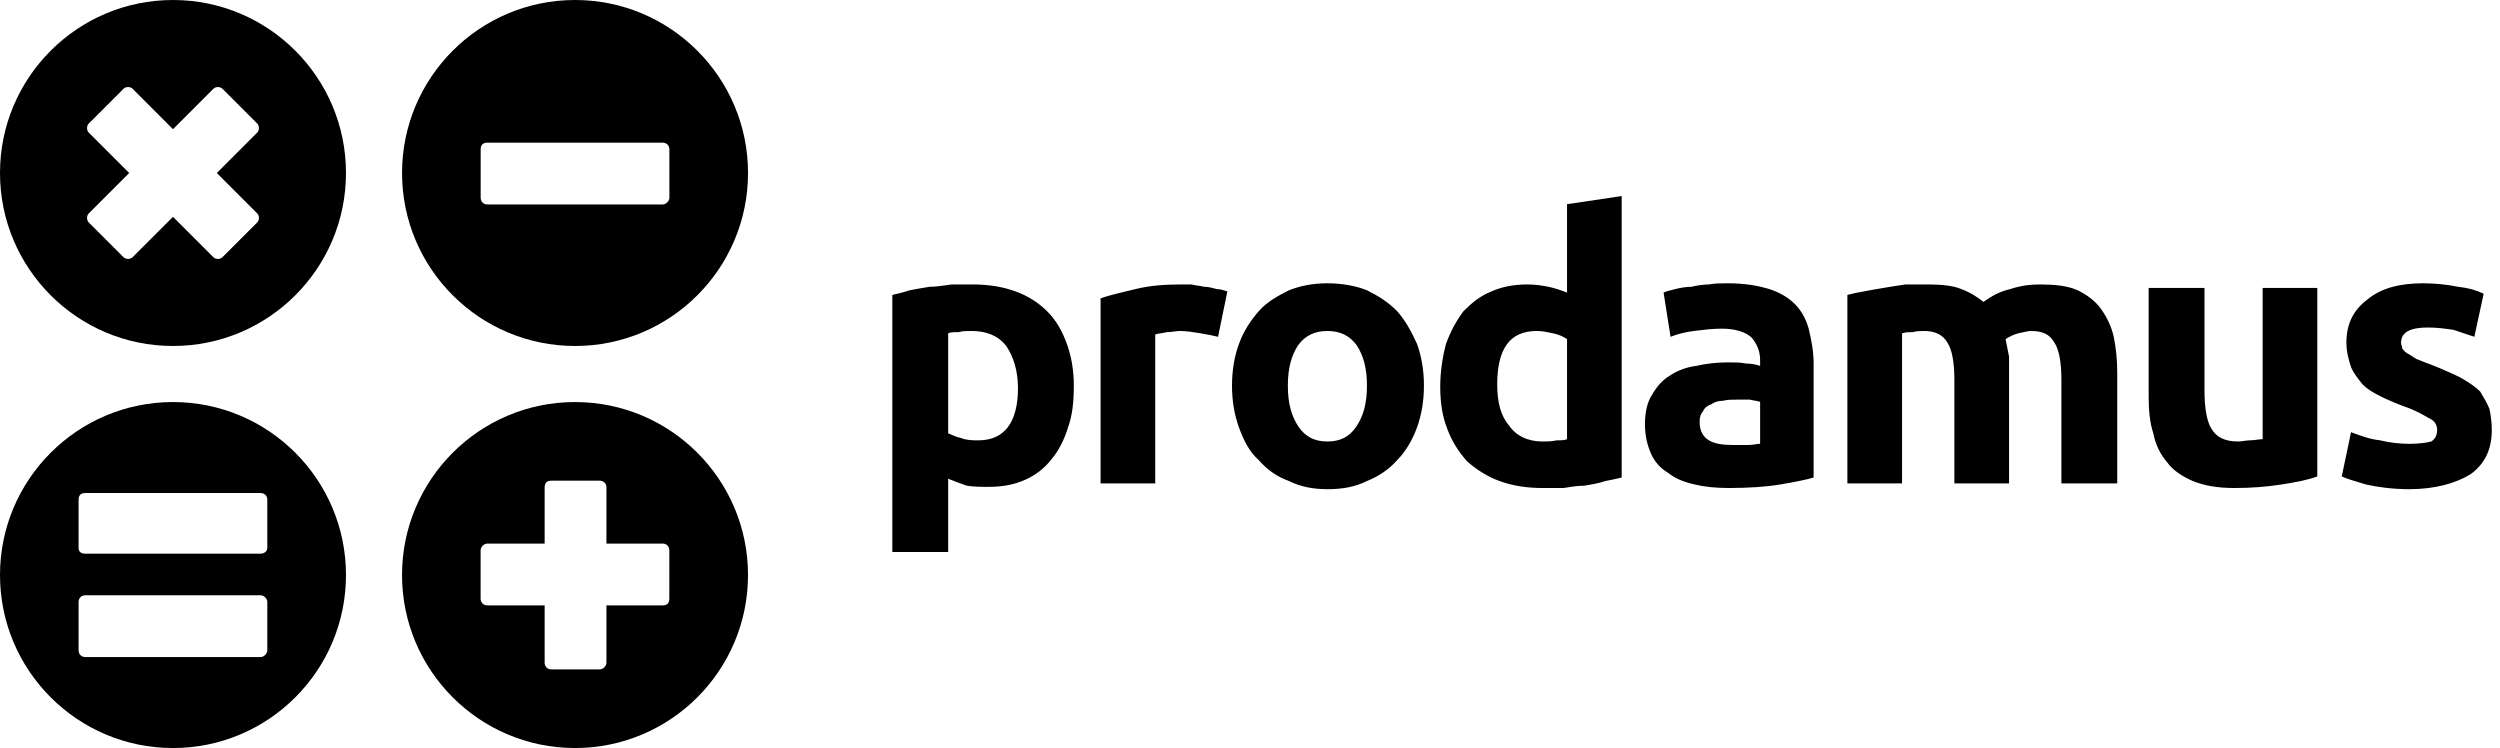
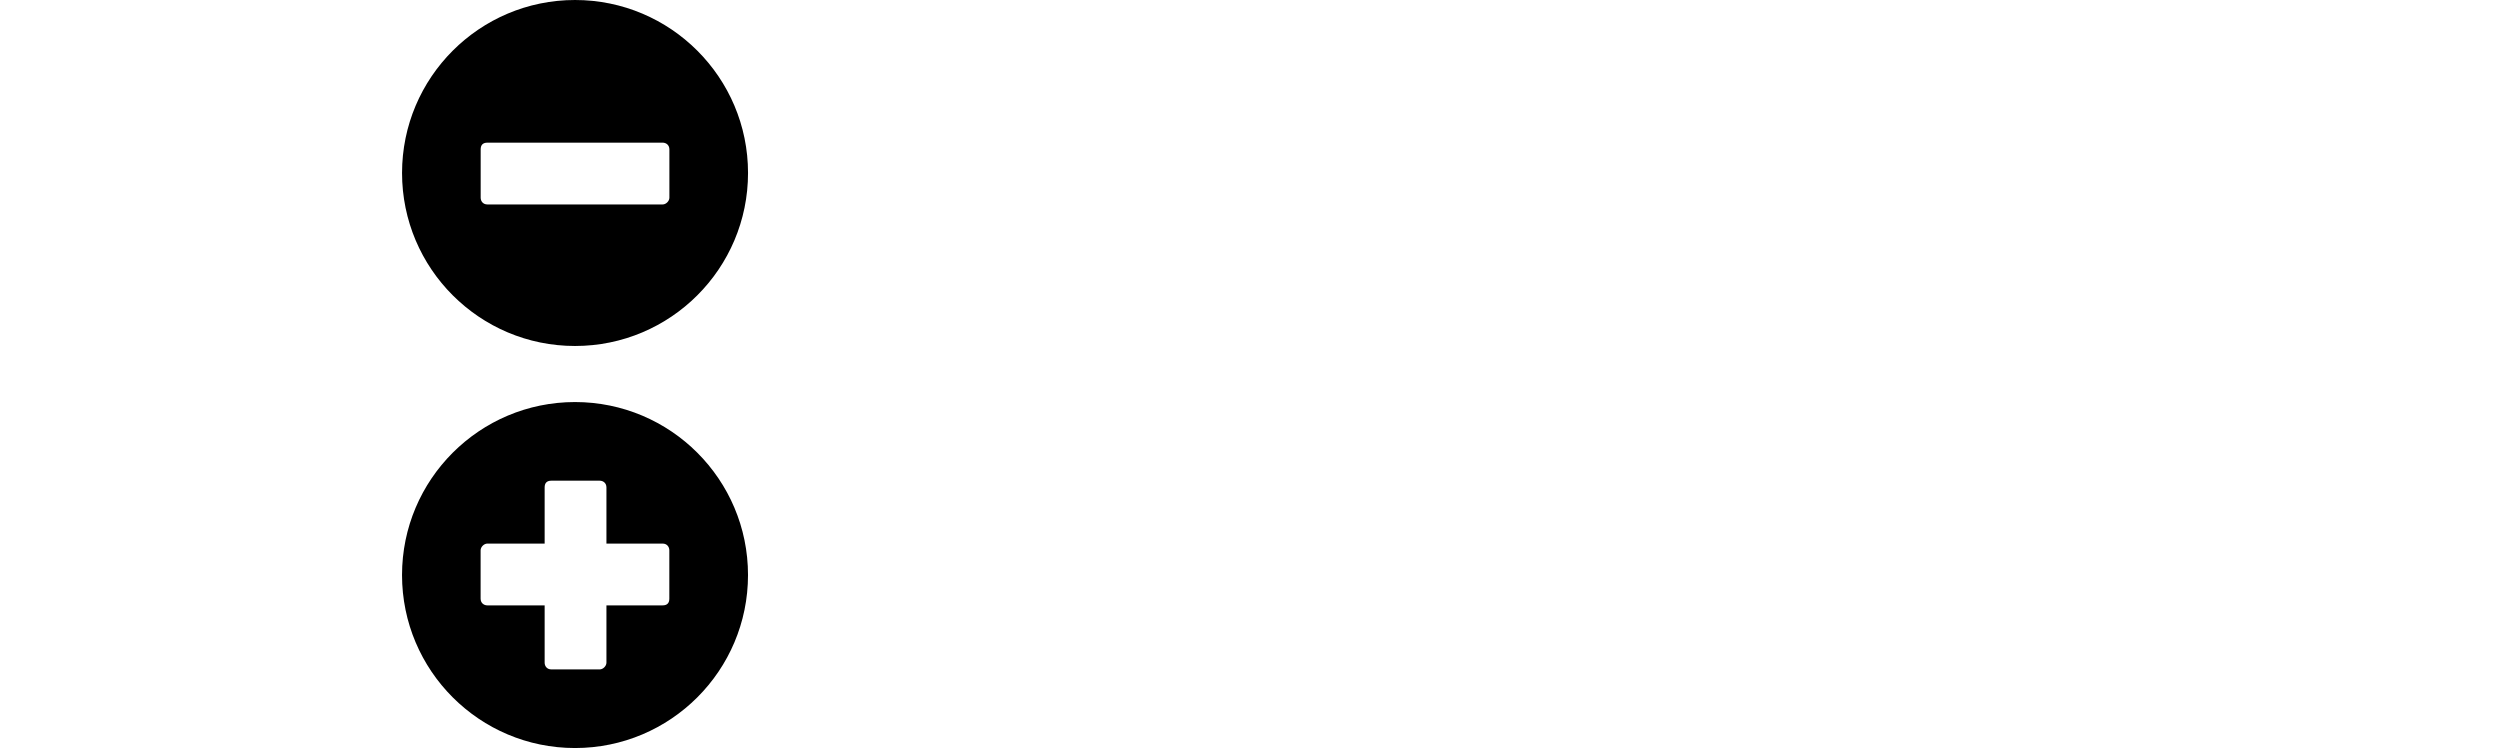
<svg xmlns="http://www.w3.org/2000/svg" width="127" height="38" viewBox="0 0 127 38" fill="none">
-   <path fill-rule="evenodd" clip-rule="evenodd" d="M8.788 0C13.639 0 17.576 3.938 17.576 8.788C17.576 13.639 13.639 17.576 8.788 17.576C3.938 17.576 0 13.639 0 8.788C0 3.938 3.938 0 8.788 0ZM10.842 13.068L8.788 11.014L6.734 13.068C6.62 13.182 6.391 13.182 6.277 13.068L4.508 11.299C4.394 11.185 4.394 10.957 4.508 10.843L6.563 8.788L4.508 6.734C4.394 6.62 4.394 6.391 4.508 6.277L6.277 4.508C6.391 4.394 6.62 4.394 6.734 4.508L8.788 6.563L10.842 4.508C10.957 4.394 11.185 4.394 11.299 4.508L13.068 6.277C13.182 6.391 13.182 6.62 13.068 6.734L11.014 8.788L13.068 10.843C13.182 10.957 13.182 11.185 13.068 11.299L11.299 13.068C11.185 13.182 10.957 13.182 10.842 13.068Z" fill="black" />
  <path fill-rule="evenodd" clip-rule="evenodd" d="M29.212 0C34.062 0 38 3.938 38 8.788C38 13.639 34.062 17.576 29.212 17.576C24.361 17.576 20.424 13.639 20.424 8.788C20.424 3.938 24.361 0 29.212 0ZM24.761 7.247H33.663C33.834 7.247 34.005 7.362 34.005 7.59V10.044C34.005 10.215 33.834 10.386 33.663 10.386H24.761C24.532 10.386 24.418 10.215 24.418 10.044V7.59C24.418 7.362 24.532 7.247 24.761 7.247Z" fill="black" />
-   <path d="M8.788 20.424C13.639 20.424 17.576 24.361 17.576 29.212C17.576 34.063 13.639 38 8.788 38C3.938 38 0 34.063 0 29.212C1.85214e-05 24.361 3.938 20.424 8.788 20.424ZM4.334 30.239C4.106 30.239 3.992 30.41 3.992 30.581V33.035C3.992 33.206 4.106 33.378 4.334 33.378H13.236C13.408 33.378 13.579 33.206 13.579 33.035V30.581C13.579 30.41 13.408 30.239 13.236 30.239H4.334ZM4.334 25.046C4.106 25.046 3.992 25.16 3.992 25.388V27.842C3.992 28.013 4.106 28.128 4.334 28.128H13.236C13.408 28.128 13.579 28.013 13.579 27.842V25.388C13.579 25.16 13.408 25.046 13.236 25.046H4.334Z" fill="black" />
  <path d="M29.211 20.424C34.062 20.424 37.999 24.361 37.999 29.212C37.999 34.063 34.062 38 29.211 38C24.361 38 20.423 34.063 20.423 29.212C20.423 24.361 24.361 20.424 29.211 20.424ZM28.01 24.419C27.782 24.419 27.668 24.533 27.668 24.761V27.614H24.758C24.587 27.614 24.415 27.786 24.415 27.957V30.411C24.415 30.639 24.587 30.753 24.758 30.753H27.668V33.663C27.668 33.835 27.782 34.006 28.01 34.006H30.464C30.635 34.006 30.807 33.835 30.807 33.663V30.753H33.66C33.888 30.753 34.002 30.639 34.002 30.411V27.957C34.002 27.786 33.888 27.614 33.66 27.614H30.807V24.761C30.807 24.533 30.635 24.419 30.464 24.419H28.01Z" fill="black" />
-   <path d="M51.713 19.709C51.713 18.823 51.477 18.114 51.122 17.582C50.709 17.05 50.118 16.814 49.349 16.814C49.113 16.814 48.877 16.814 48.699 16.873C48.463 16.873 48.286 16.873 48.167 16.932V22.014C48.345 22.073 48.522 22.191 48.818 22.25C49.113 22.369 49.408 22.369 49.704 22.369C51.004 22.369 51.713 21.482 51.713 19.709ZM54.55 19.591C54.55 20.36 54.49 21.069 54.254 21.719C54.077 22.31 53.781 22.901 53.427 23.314C53.072 23.787 52.599 24.142 52.068 24.378C51.536 24.614 50.945 24.732 50.236 24.732C49.822 24.732 49.468 24.732 49.113 24.673C48.758 24.555 48.463 24.437 48.167 24.319V28.042H45.331V14.982C45.567 14.923 45.863 14.864 46.217 14.745C46.513 14.686 46.867 14.627 47.222 14.568C47.577 14.568 47.931 14.509 48.345 14.45C48.699 14.45 49.054 14.45 49.408 14.45C50.236 14.45 50.945 14.568 51.595 14.805C52.245 15.041 52.777 15.396 53.19 15.809C53.663 16.282 53.959 16.814 54.195 17.464C54.431 18.114 54.55 18.823 54.55 19.591ZM61.877 17.109C61.641 17.05 61.345 16.991 60.991 16.932C60.636 16.873 60.282 16.814 59.927 16.814C59.75 16.814 59.513 16.873 59.277 16.873C59.041 16.932 58.863 16.932 58.686 16.991V24.555H55.909V15.159C56.381 14.982 56.972 14.864 57.681 14.686C58.391 14.509 59.159 14.45 59.986 14.45C60.104 14.45 60.282 14.45 60.518 14.45C60.754 14.509 60.932 14.509 61.168 14.568C61.404 14.568 61.582 14.627 61.818 14.686C61.995 14.686 62.172 14.745 62.35 14.805L61.877 17.109ZM72.336 19.591C72.336 20.36 72.218 21.069 71.982 21.719C71.746 22.369 71.391 22.96 70.977 23.373C70.564 23.846 70.032 24.201 69.441 24.437C68.85 24.732 68.2 24.851 67.432 24.851C66.723 24.851 66.073 24.732 65.482 24.437C64.832 24.201 64.359 23.846 63.945 23.373C63.472 22.96 63.177 22.369 62.941 21.719C62.704 21.069 62.586 20.36 62.586 19.591C62.586 18.823 62.704 18.114 62.941 17.464C63.177 16.814 63.532 16.282 63.945 15.809C64.359 15.336 64.891 15.041 65.482 14.745C66.073 14.509 66.723 14.391 67.432 14.391C68.141 14.391 68.85 14.509 69.441 14.745C70.032 15.041 70.504 15.336 70.977 15.809C71.391 16.282 71.686 16.814 71.982 17.464C72.218 18.114 72.336 18.823 72.336 19.591ZM69.441 19.591C69.441 18.705 69.264 18.055 68.909 17.523C68.555 17.05 68.082 16.814 67.432 16.814C66.782 16.814 66.309 17.05 65.954 17.523C65.6 18.055 65.423 18.705 65.423 19.591C65.423 20.478 65.6 21.128 65.954 21.66C66.309 22.191 66.782 22.428 67.432 22.428C68.082 22.428 68.555 22.191 68.909 21.66C69.264 21.128 69.441 20.478 69.441 19.591ZM76.059 19.532C76.059 20.419 76.237 21.128 76.65 21.6C77.005 22.132 77.596 22.428 78.364 22.428C78.6 22.428 78.837 22.428 79.073 22.369C79.309 22.369 79.487 22.369 79.605 22.31V17.227C79.428 17.109 79.191 16.991 78.896 16.932C78.6 16.873 78.364 16.814 78.068 16.814C76.709 16.814 76.059 17.7 76.059 19.532ZM82.382 24.26C82.146 24.319 81.85 24.378 81.555 24.437C81.2 24.555 80.846 24.614 80.491 24.673C80.137 24.673 79.782 24.732 79.428 24.791C79.073 24.791 78.718 24.791 78.364 24.791C77.537 24.791 76.828 24.673 76.177 24.437C75.528 24.201 74.996 23.846 74.523 23.432C74.109 22.96 73.755 22.428 73.518 21.778C73.282 21.187 73.164 20.478 73.164 19.65C73.164 18.882 73.282 18.114 73.459 17.464C73.696 16.814 73.991 16.282 74.346 15.809C74.759 15.396 75.173 15.041 75.764 14.805C76.296 14.568 76.886 14.45 77.596 14.45C78.009 14.45 78.364 14.509 78.659 14.568C78.955 14.627 79.309 14.745 79.605 14.864V10.373L82.382 9.959V24.26ZM87.996 22.605C88.291 22.605 88.528 22.605 88.823 22.605C89.06 22.605 89.237 22.546 89.414 22.546V20.419C89.296 20.36 89.119 20.36 88.882 20.3C88.646 20.3 88.469 20.3 88.291 20.3C87.996 20.3 87.76 20.3 87.523 20.36C87.287 20.36 87.11 20.419 86.932 20.537C86.755 20.596 86.578 20.714 86.519 20.891C86.4 21.009 86.341 21.187 86.341 21.423C86.341 21.896 86.519 22.191 86.814 22.369C87.11 22.546 87.523 22.605 87.996 22.605ZM87.76 14.391C88.646 14.391 89.296 14.509 89.887 14.686C90.418 14.864 90.833 15.1 91.187 15.455C91.542 15.809 91.778 16.282 91.896 16.755C92.014 17.287 92.132 17.818 92.132 18.468V24.26C91.719 24.378 91.128 24.496 90.418 24.614C89.709 24.732 88.823 24.791 87.819 24.791C87.169 24.791 86.578 24.732 86.105 24.614C85.573 24.496 85.1 24.319 84.746 24.023C84.332 23.787 84.037 23.432 83.859 23.019C83.682 22.605 83.564 22.132 83.564 21.541C83.564 20.95 83.682 20.419 83.919 20.064C84.155 19.65 84.45 19.296 84.864 19.059C85.219 18.823 85.691 18.646 86.164 18.587C86.696 18.468 87.228 18.409 87.76 18.409C88.114 18.409 88.41 18.409 88.705 18.468C89.001 18.468 89.237 18.528 89.414 18.587V18.291C89.414 17.818 89.237 17.464 89.001 17.168C88.705 16.873 88.173 16.696 87.464 16.696C86.991 16.696 86.519 16.755 86.046 16.814C85.573 16.873 85.159 16.991 84.864 17.109L84.51 14.864C84.628 14.805 84.864 14.745 85.1 14.686C85.337 14.627 85.632 14.568 85.928 14.568C86.164 14.509 86.519 14.45 86.814 14.45C87.11 14.391 87.464 14.391 87.76 14.391ZM99.282 19.296C99.282 18.409 99.164 17.759 98.928 17.405C98.692 16.991 98.278 16.814 97.746 16.814C97.569 16.814 97.392 16.814 97.156 16.873C96.978 16.873 96.801 16.873 96.624 16.932V24.555H93.847V14.982C94.083 14.923 94.319 14.864 94.674 14.805C94.969 14.745 95.323 14.686 95.678 14.627C96.032 14.568 96.387 14.509 96.801 14.45C97.156 14.45 97.51 14.45 97.924 14.45C98.632 14.45 99.223 14.509 99.638 14.686C100.11 14.864 100.465 15.1 100.76 15.336C101.174 15.041 101.587 14.805 102.119 14.686C102.651 14.509 103.124 14.45 103.597 14.45C104.365 14.45 105.014 14.509 105.546 14.745C106.02 14.982 106.433 15.277 106.729 15.691C107.024 16.105 107.26 16.578 107.378 17.109C107.496 17.7 107.556 18.291 107.556 18.941V24.555H104.719V19.296C104.719 18.409 104.601 17.759 104.365 17.405C104.128 16.991 103.774 16.814 103.183 16.814C103.006 16.814 102.829 16.873 102.532 16.932C102.296 16.991 102.06 17.109 101.883 17.227C101.942 17.523 102.001 17.818 102.06 18.114C102.06 18.468 102.06 18.764 102.06 19.178V24.555H99.282V19.296ZM117.719 24.201C117.247 24.378 116.656 24.496 115.888 24.614C115.12 24.732 114.351 24.791 113.524 24.791C112.638 24.791 111.988 24.673 111.396 24.437C110.865 24.201 110.392 23.905 110.097 23.491C109.742 23.078 109.506 22.605 109.388 22.014C109.211 21.482 109.152 20.832 109.152 20.182V14.627H111.988V19.828C111.988 20.714 112.106 21.423 112.342 21.778C112.579 22.191 112.992 22.428 113.701 22.428C113.878 22.428 114.115 22.369 114.292 22.369C114.528 22.369 114.765 22.31 114.943 22.31V14.627H117.719V24.201ZM122.388 22.546C122.92 22.546 123.274 22.487 123.51 22.428C123.688 22.31 123.806 22.132 123.806 21.837C123.806 21.6 123.688 21.364 123.392 21.246C123.097 21.069 122.683 20.832 122.152 20.655C121.679 20.478 121.266 20.3 120.911 20.123C120.556 19.946 120.26 19.768 120.024 19.532C119.788 19.237 119.551 18.941 119.433 18.646C119.315 18.291 119.197 17.878 119.197 17.405C119.197 16.459 119.551 15.75 120.26 15.218C120.97 14.627 121.915 14.391 123.097 14.391C123.688 14.391 124.279 14.45 124.87 14.568C125.402 14.627 125.815 14.745 126.17 14.923L125.697 17.109C125.343 16.991 124.988 16.873 124.634 16.755C124.22 16.696 123.806 16.637 123.333 16.637C122.447 16.637 121.974 16.873 121.974 17.405C121.974 17.523 122.033 17.582 122.033 17.7C122.093 17.759 122.152 17.878 122.27 17.937C122.388 17.996 122.565 18.114 122.742 18.232C122.92 18.291 123.156 18.409 123.51 18.528C124.102 18.764 124.634 19 124.988 19.178C125.402 19.414 125.756 19.65 125.992 19.887C126.17 20.182 126.347 20.478 126.465 20.773C126.524 21.069 126.583 21.423 126.583 21.837C126.583 22.841 126.229 23.55 125.52 24.082C124.752 24.555 123.688 24.851 122.388 24.851C121.502 24.851 120.733 24.732 120.201 24.614C119.61 24.437 119.197 24.319 118.961 24.201L119.433 21.955C119.906 22.132 120.378 22.31 120.911 22.369C121.384 22.487 121.915 22.546 122.388 22.546Z" fill="black" />
</svg>